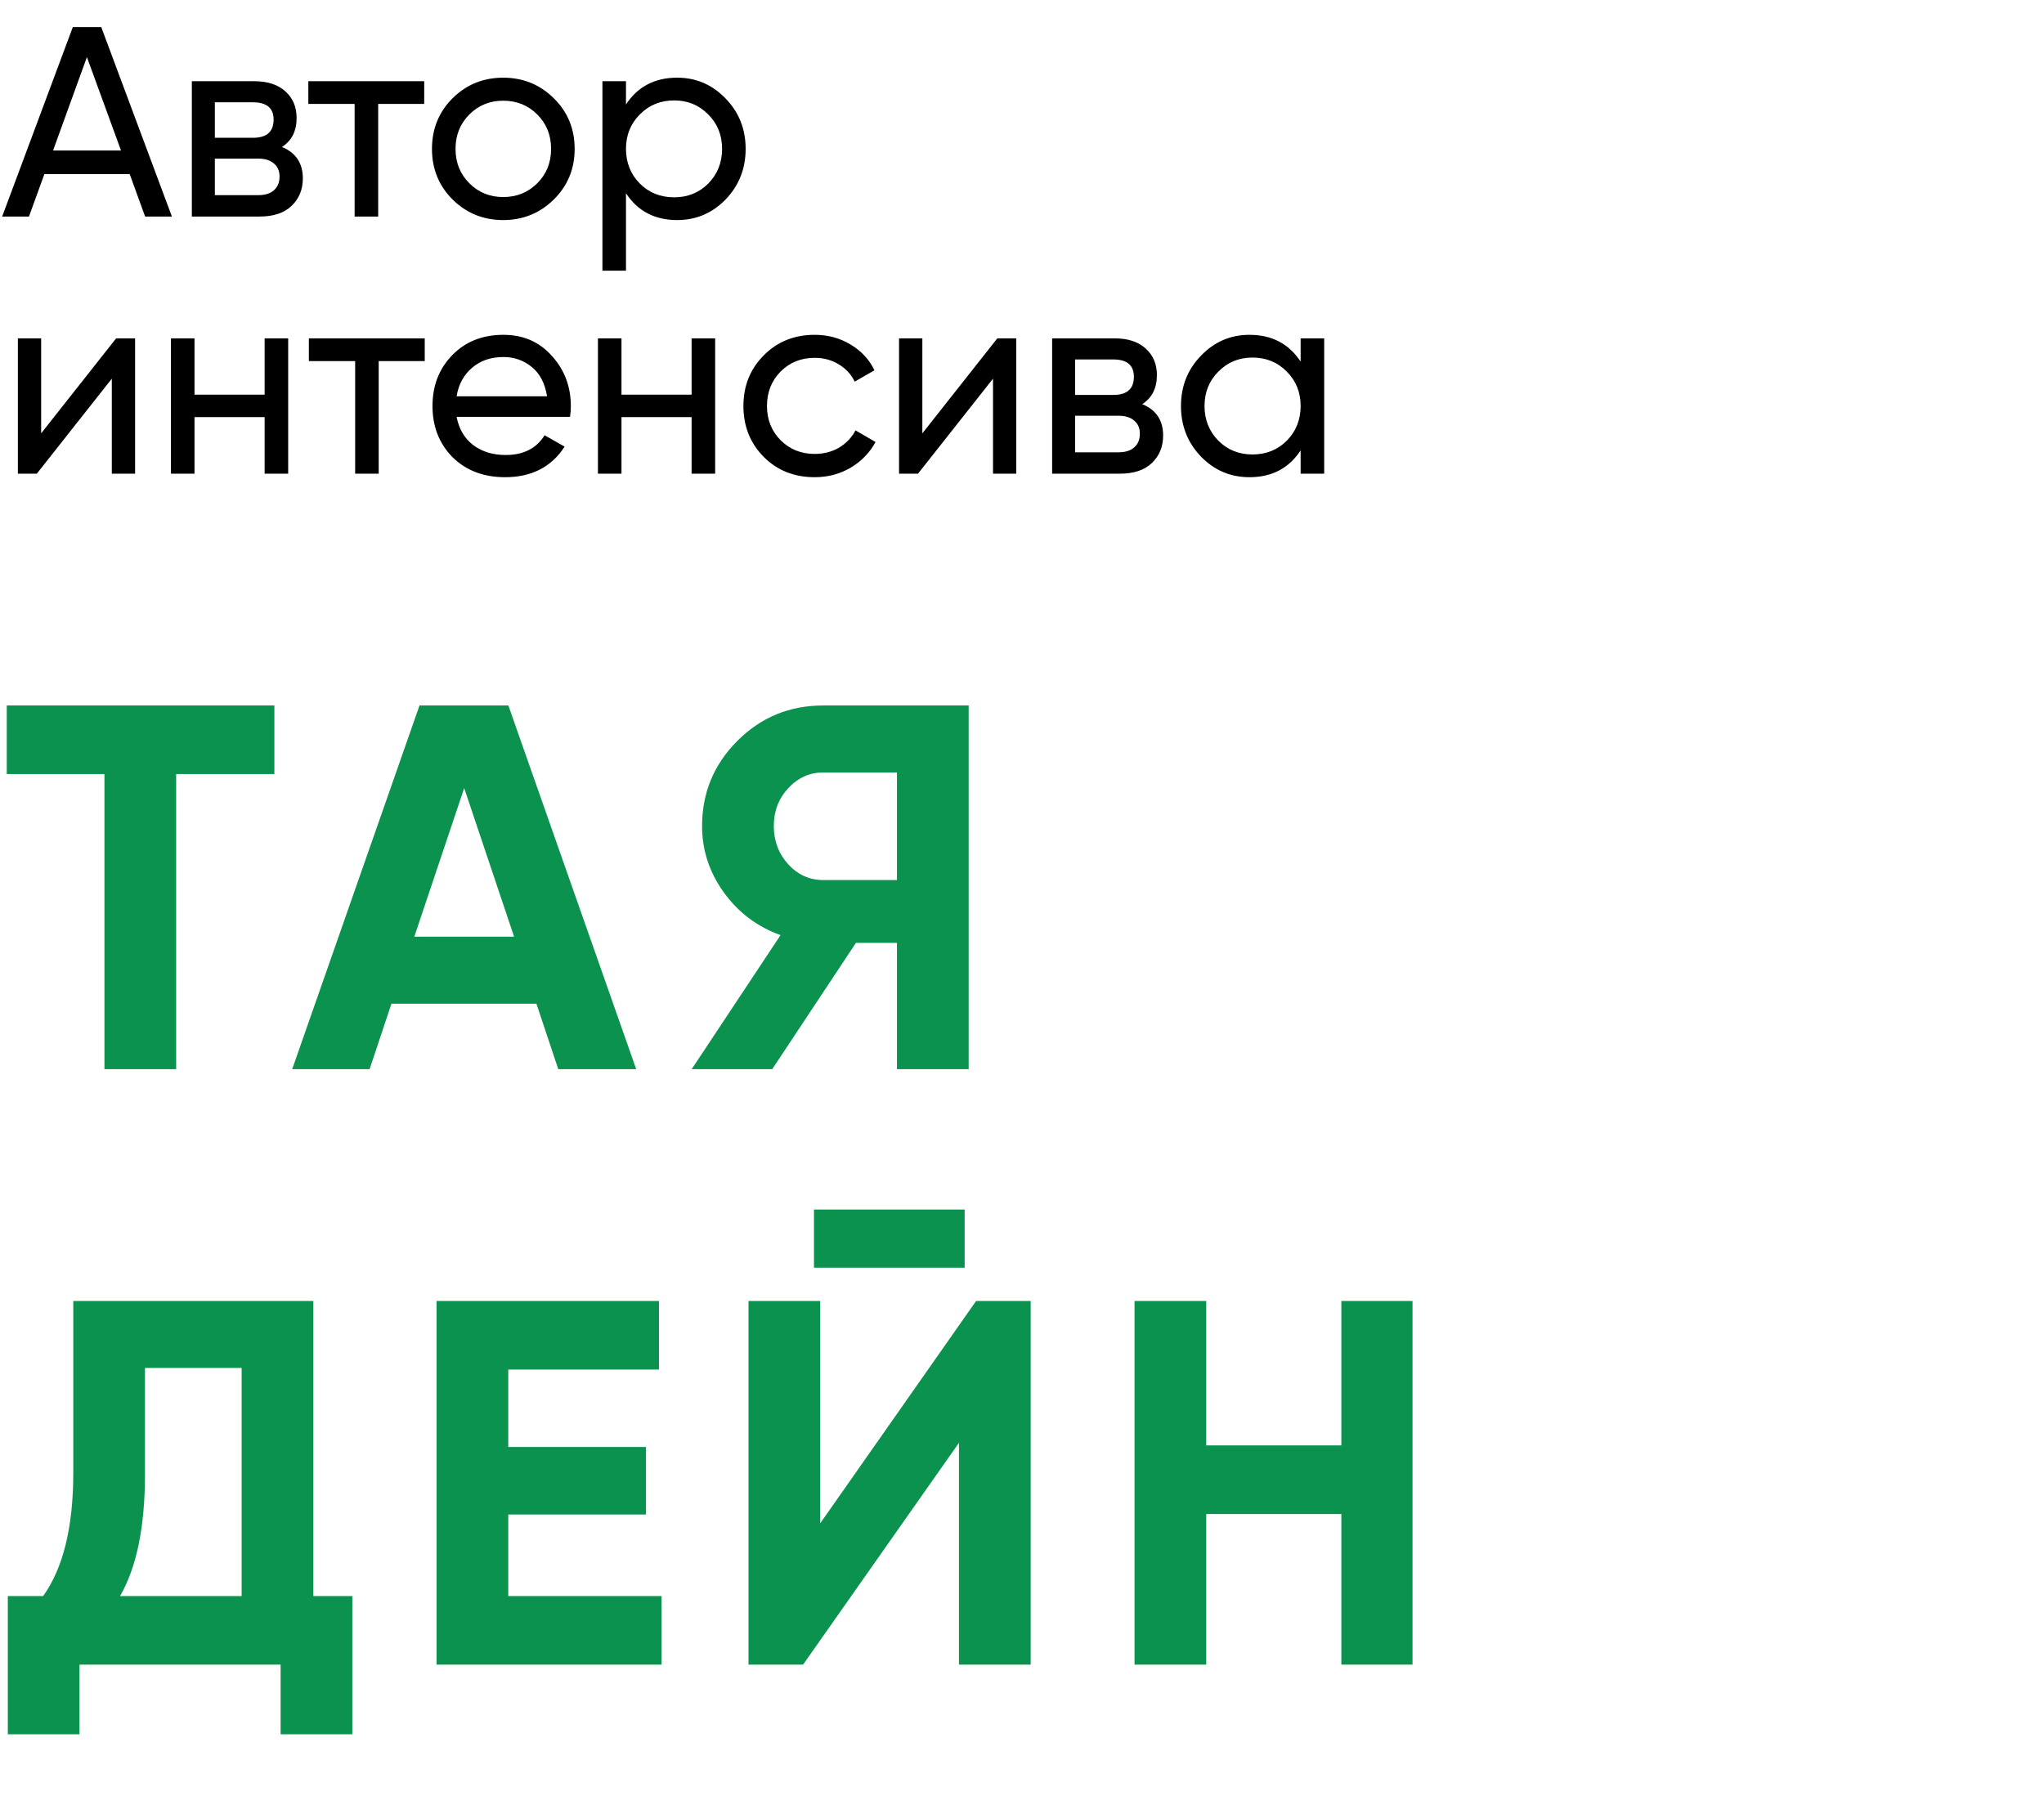
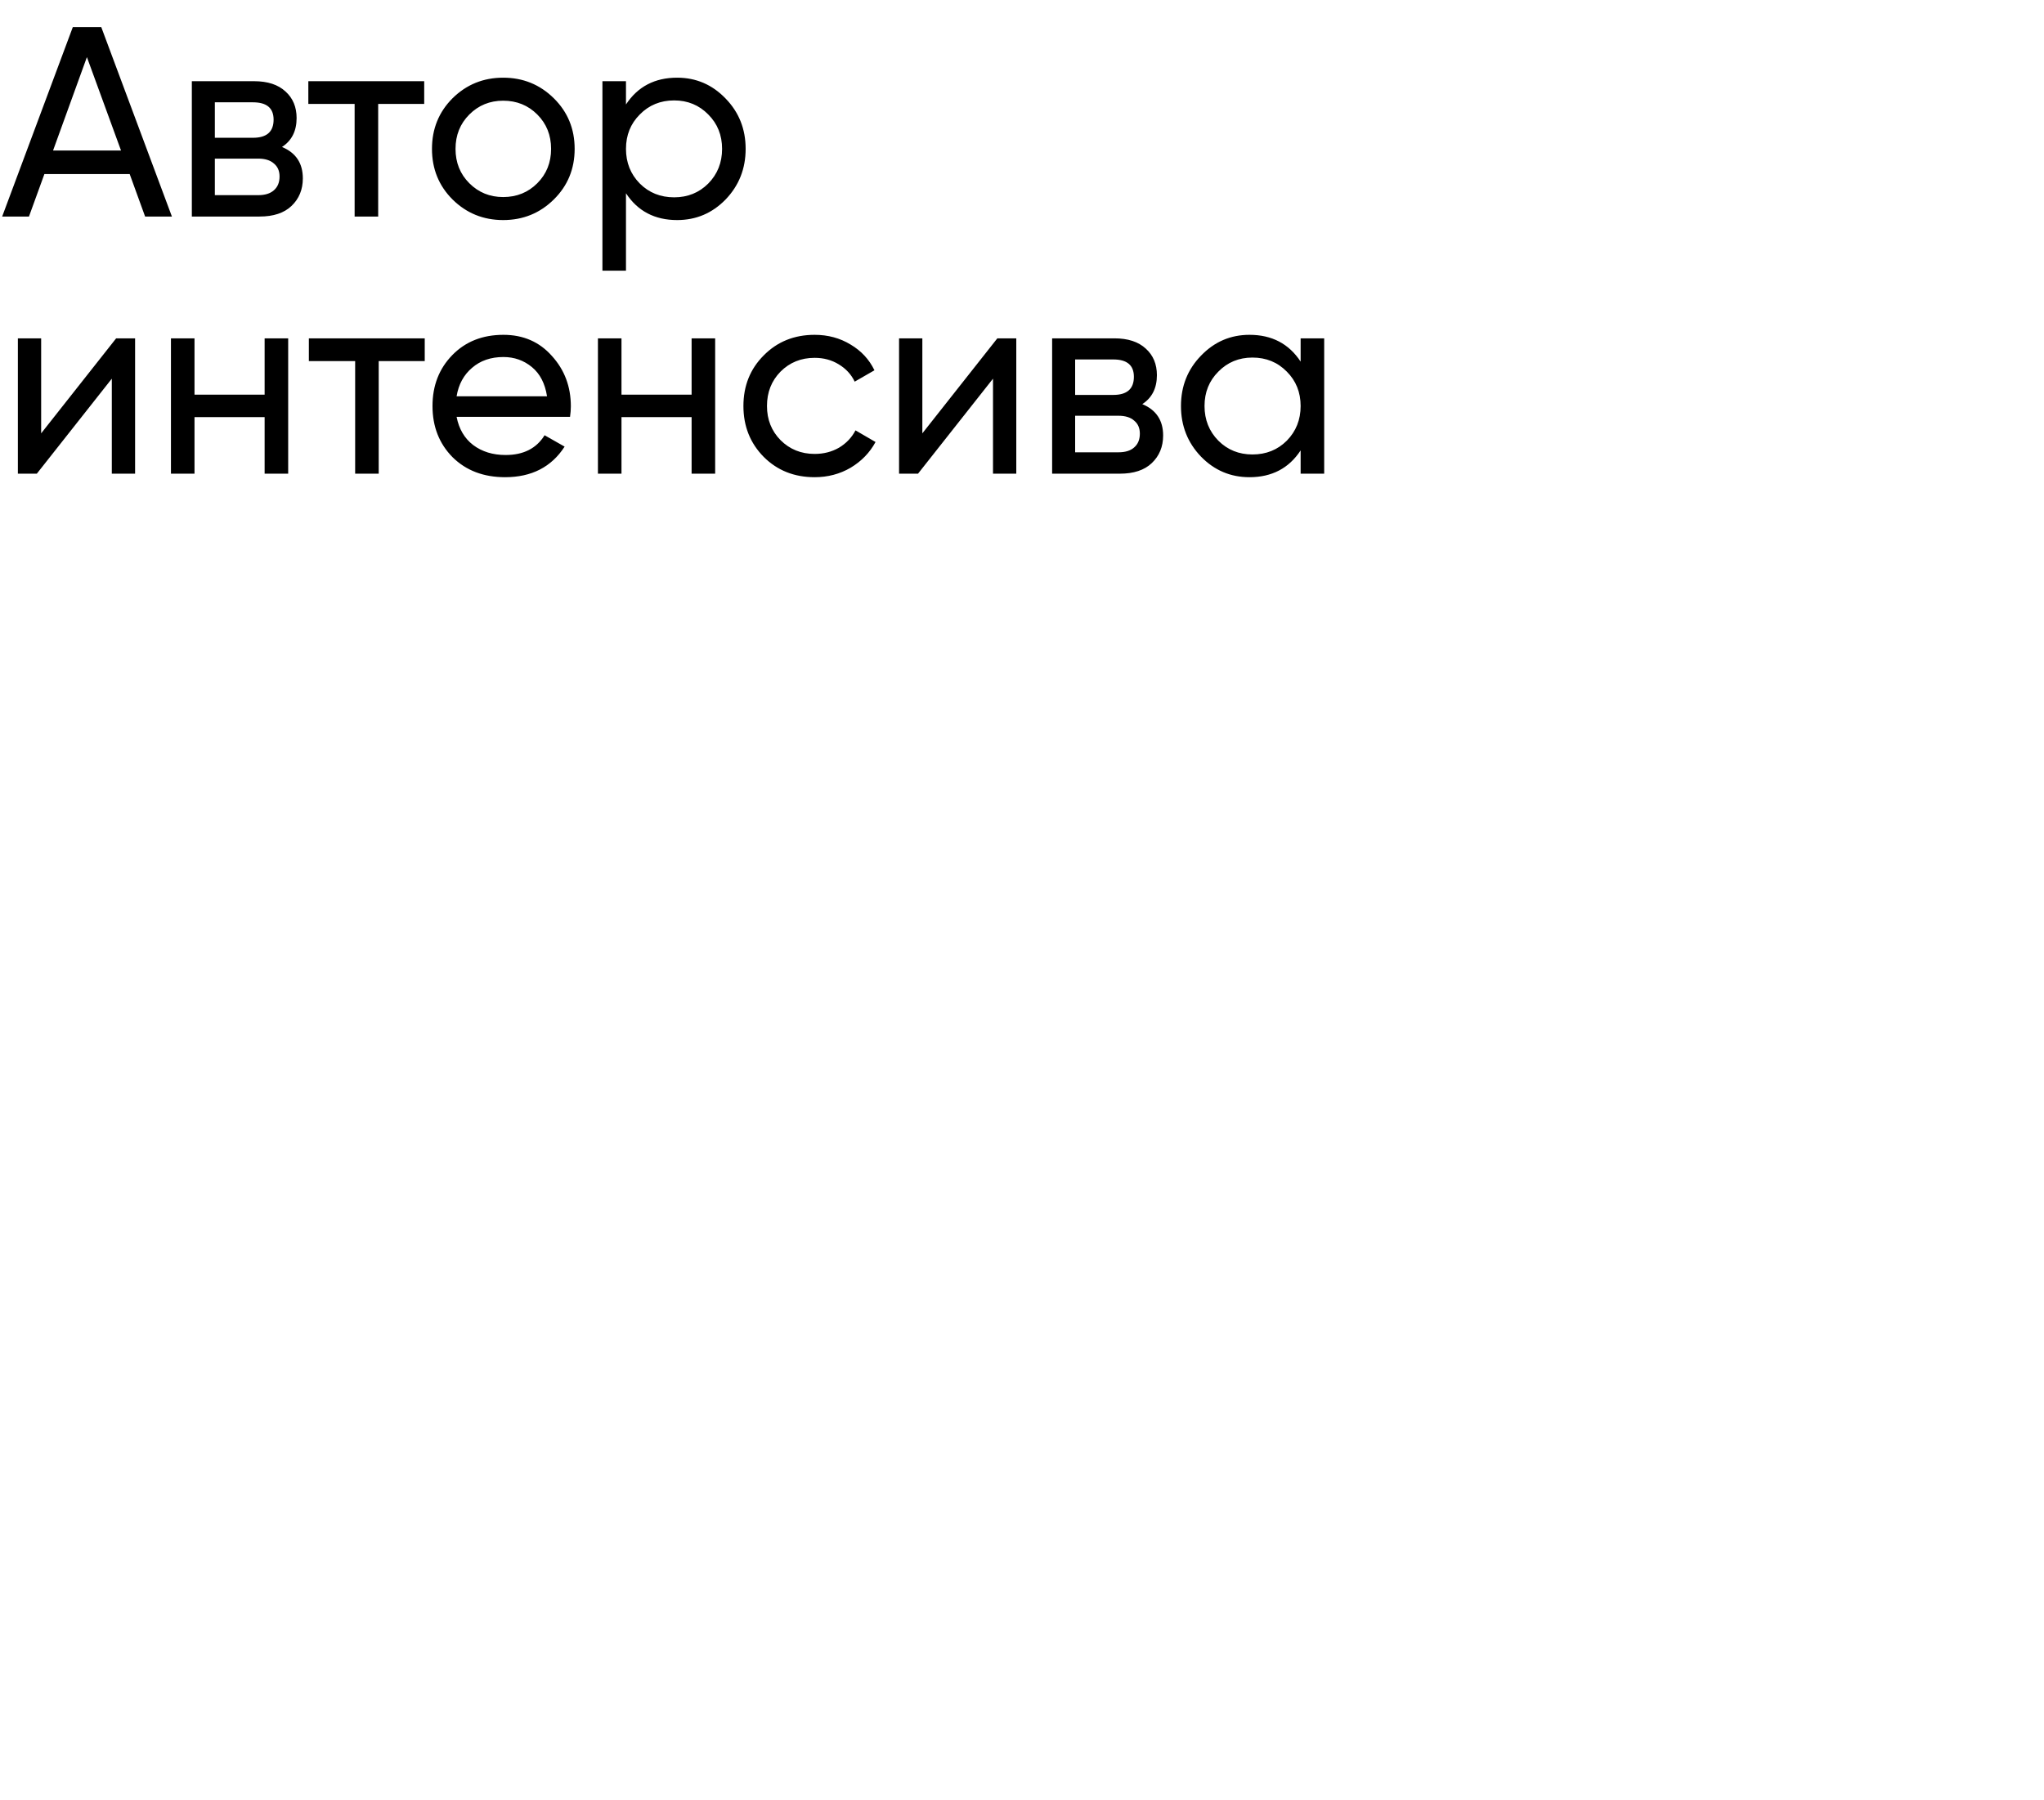
<svg xmlns="http://www.w3.org/2000/svg" width="151" height="133" viewBox="0 0 151 133" fill="none">
-   <path d="M20.27 52.127V57.195H13.014V79H7.716V57.195H0.499V52.127H20.27ZM41.241 79L39.628 74.163H28.917L27.305 79H21.585L30.991 52.127H37.555L46.999 79H41.241ZM30.607 69.211H37.977L34.292 58.231L30.607 69.211ZM71.56 52.127V79H66.262V69.671H63.23L57.049 79H51.098L57.663 69.095C55.948 68.481 54.553 67.432 53.478 65.948C52.404 64.463 51.866 62.825 51.866 61.034C51.866 58.577 52.736 56.478 54.477 54.738C56.217 52.997 58.328 52.127 60.811 52.127H71.56ZM60.811 65.026H66.262V57.079H60.811C59.813 57.079 58.956 57.463 58.239 58.231C57.522 58.999 57.164 59.933 57.164 61.034C57.164 62.134 57.522 63.081 58.239 63.874C58.956 64.642 59.813 65.026 60.811 65.026ZM23.149 117.933H26.028V128.144H20.73V123H5.874V128.144H0.576V117.933H3.186C4.671 115.859 5.413 112.827 5.413 108.834V96.127H23.149V117.933ZM8.868 117.933H17.851V101.079H10.711V108.911C10.711 112.801 10.097 115.808 8.868 117.933ZM37.548 117.933H48.873V123H32.251V96.127H48.681V101.195H37.548V106.915H47.722V111.905H37.548V117.933ZM60.132 93.67V89.371H71.265V93.67H60.132ZM70.843 123V106.608L59.326 123H55.295V96.127H60.593V112.558L72.11 96.127H76.141V123H70.843ZM99.092 96.127H104.351V123H99.092V111.867H89.111V123H83.813V96.127H89.111V106.799H99.092V96.127Z" fill="#0B924E" />
  <path d="M10.72 16L9.58 12.86H3.28L2.14 16H0.16L5.38 2H7.48L12.7 16H10.72ZM3.92 11.12H8.94L6.42 4.22L3.92 11.12ZM20.832 10.86C21.858 11.287 22.372 12.06 22.372 13.18C22.372 14.007 22.092 14.687 21.532 15.22C20.985 15.74 20.198 16 19.172 16H14.172V6H18.772C19.772 6 20.545 6.253 21.092 6.76C21.638 7.253 21.912 7.907 21.912 8.72C21.912 9.68 21.552 10.393 20.832 10.86ZM18.692 7.56H15.872V10.18H18.692C19.705 10.18 20.212 9.733 20.212 8.84C20.212 7.987 19.705 7.56 18.692 7.56ZM19.072 14.42C19.578 14.42 19.965 14.3 20.232 14.06C20.512 13.82 20.652 13.48 20.652 13.04C20.652 12.627 20.512 12.307 20.232 12.08C19.965 11.84 19.578 11.72 19.072 11.72H15.872V14.42H19.072ZM31.338 6V7.68H27.938V16H26.198V7.68H22.778V6H31.338ZM40.912 14.74C39.886 15.753 38.639 16.26 37.172 16.26C35.706 16.26 34.459 15.753 33.432 14.74C32.419 13.727 31.912 12.48 31.912 11C31.912 9.52 32.419 8.273 33.432 7.26C34.459 6.247 35.706 5.74 37.172 5.74C38.639 5.74 39.886 6.247 40.912 7.26C41.939 8.273 42.452 9.52 42.452 11C42.452 12.48 41.939 13.727 40.912 14.74ZM37.172 14.56C38.172 14.56 39.012 14.22 39.692 13.54C40.372 12.86 40.712 12.013 40.712 11C40.712 9.987 40.372 9.14 39.692 8.46C39.012 7.78 38.172 7.44 37.172 7.44C36.186 7.44 35.352 7.78 34.672 8.46C33.992 9.14 33.652 9.987 33.652 11C33.652 12.013 33.992 12.86 34.672 13.54C35.352 14.22 36.186 14.56 37.172 14.56ZM50.024 5.74C51.424 5.74 52.617 6.253 53.604 7.28C54.59 8.293 55.084 9.533 55.084 11C55.084 12.467 54.59 13.713 53.604 14.74C52.617 15.753 51.424 16.26 50.024 16.26C48.37 16.26 47.11 15.6 46.244 14.28V20H44.504V6H46.244V7.72C47.11 6.4 48.37 5.74 50.024 5.74ZM49.804 14.58C50.804 14.58 51.644 14.24 52.324 13.56C53.004 12.867 53.344 12.013 53.344 11C53.344 9.987 53.004 9.14 52.324 8.46C51.644 7.767 50.804 7.42 49.804 7.42C48.79 7.42 47.944 7.767 47.264 8.46C46.584 9.14 46.244 9.987 46.244 11C46.244 12.013 46.584 12.867 47.264 13.56C47.944 14.24 48.79 14.58 49.804 14.58ZM8.58 25H9.98V35H8.26V27.98L2.72 35H1.32V25H3.04V32.02L8.58 25ZM19.549 25H21.289V35H19.549V30.82H14.369V35H12.629V25H14.369V29.16H19.549V25ZM31.377 25V26.68H27.977V35H26.237V26.68H22.817V25H31.377ZM33.731 30.8C33.905 31.693 34.311 32.387 34.951 32.88C35.605 33.373 36.405 33.62 37.351 33.62C38.671 33.62 39.631 33.133 40.231 32.16L41.711 33C40.738 34.507 39.271 35.26 37.311 35.26C35.725 35.26 34.431 34.767 33.431 33.78C32.445 32.78 31.951 31.52 31.951 30C31.951 28.493 32.438 27.24 33.411 26.24C34.385 25.24 35.645 24.74 37.191 24.74C38.658 24.74 39.851 25.26 40.771 26.3C41.705 27.327 42.171 28.567 42.171 30.02C42.171 30.273 42.151 30.533 42.111 30.8H33.731ZM37.191 26.38C36.258 26.38 35.485 26.647 34.871 27.18C34.258 27.7 33.878 28.4 33.731 29.28H40.411C40.265 28.333 39.891 27.613 39.291 27.12C38.691 26.627 37.991 26.38 37.191 26.38ZM51.092 25H52.832V35H51.092V30.82H45.912V35H44.172V25H45.912V29.16H51.092V25ZM60.18 35.26C58.673 35.26 57.42 34.76 56.42 33.76C55.42 32.747 54.92 31.493 54.92 30C54.92 28.507 55.42 27.26 56.42 26.26C57.42 25.247 58.673 24.74 60.18 24.74C61.167 24.74 62.053 24.98 62.84 25.46C63.627 25.927 64.213 26.56 64.6 27.36L63.14 28.2C62.887 27.667 62.493 27.24 61.96 26.92C61.44 26.6 60.847 26.44 60.18 26.44C59.18 26.44 58.34 26.78 57.66 27.46C56.993 28.14 56.66 28.987 56.66 30C56.66 31 56.993 31.84 57.66 32.52C58.34 33.2 59.18 33.54 60.18 33.54C60.847 33.54 61.447 33.387 61.98 33.08C62.514 32.76 62.92 32.333 63.2 31.8L64.68 32.66C64.254 33.447 63.64 34.08 62.84 34.56C62.04 35.027 61.154 35.26 60.18 35.26ZM73.678 25H75.078V35H73.358V27.98L67.818 35H66.418V25H68.138V32.02L73.678 25ZM84.386 29.86C85.413 30.287 85.926 31.06 85.926 32.18C85.926 33.007 85.646 33.687 85.086 34.22C84.54 34.74 83.753 35 82.726 35H77.726V25H82.326C83.326 25 84.1 25.253 84.646 25.76C85.193 26.253 85.466 26.907 85.466 27.72C85.466 28.68 85.106 29.393 84.386 29.86ZM82.246 26.56H79.426V29.18H82.246C83.26 29.18 83.766 28.733 83.766 27.84C83.766 26.987 83.26 26.56 82.246 26.56ZM82.626 33.42C83.133 33.42 83.52 33.3 83.786 33.06C84.066 32.82 84.206 32.48 84.206 32.04C84.206 31.627 84.066 31.307 83.786 31.08C83.52 30.84 83.133 30.72 82.626 30.72H79.426V33.42H82.626ZM96.084 25H97.824V35H96.084V33.28C95.218 34.6 93.958 35.26 92.304 35.26C90.904 35.26 89.711 34.753 88.724 33.74C87.738 32.713 87.244 31.467 87.244 30C87.244 28.533 87.738 27.293 88.724 26.28C89.711 25.253 90.904 24.74 92.304 24.74C93.958 24.74 95.218 25.4 96.084 26.72V25ZM92.524 33.58C93.538 33.58 94.384 33.24 95.064 32.56C95.744 31.867 96.084 31.013 96.084 30C96.084 28.987 95.744 28.14 95.064 27.46C94.384 26.767 93.538 26.42 92.524 26.42C91.524 26.42 90.684 26.767 90.004 27.46C89.324 28.14 88.984 28.987 88.984 30C88.984 31.013 89.324 31.867 90.004 32.56C90.684 33.24 91.524 33.58 92.524 33.58Z" fill="black" />
</svg>